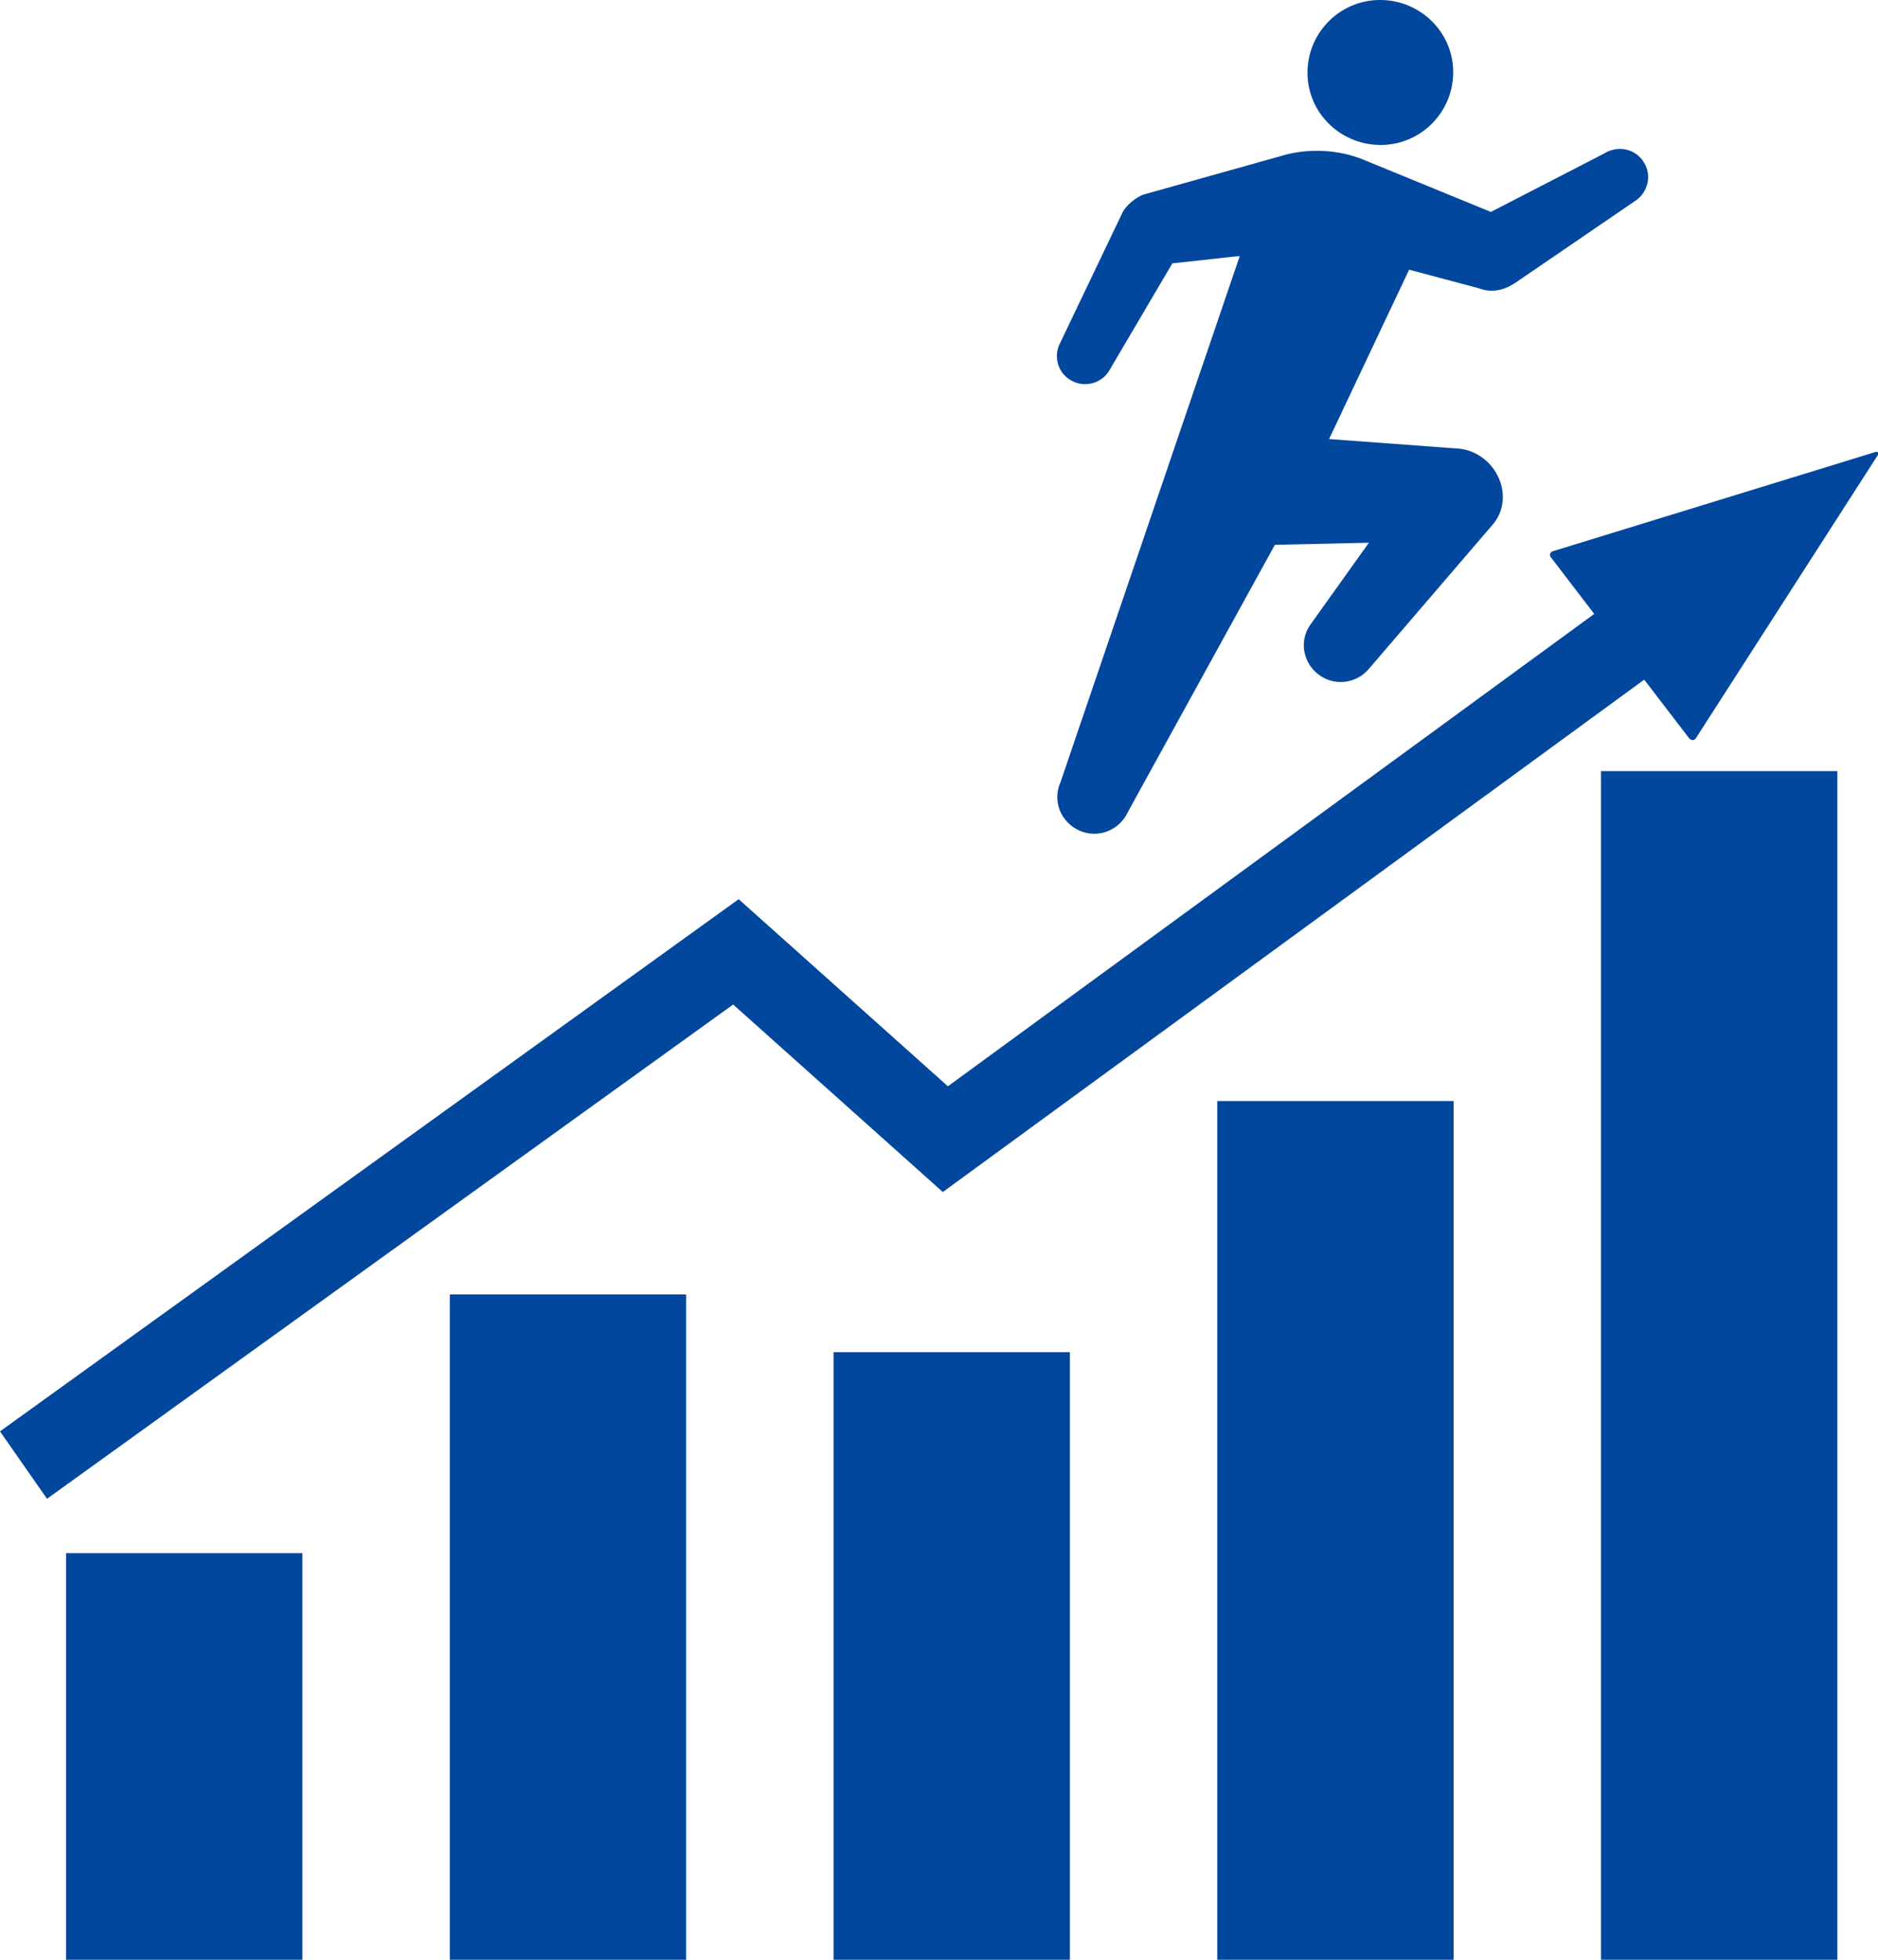
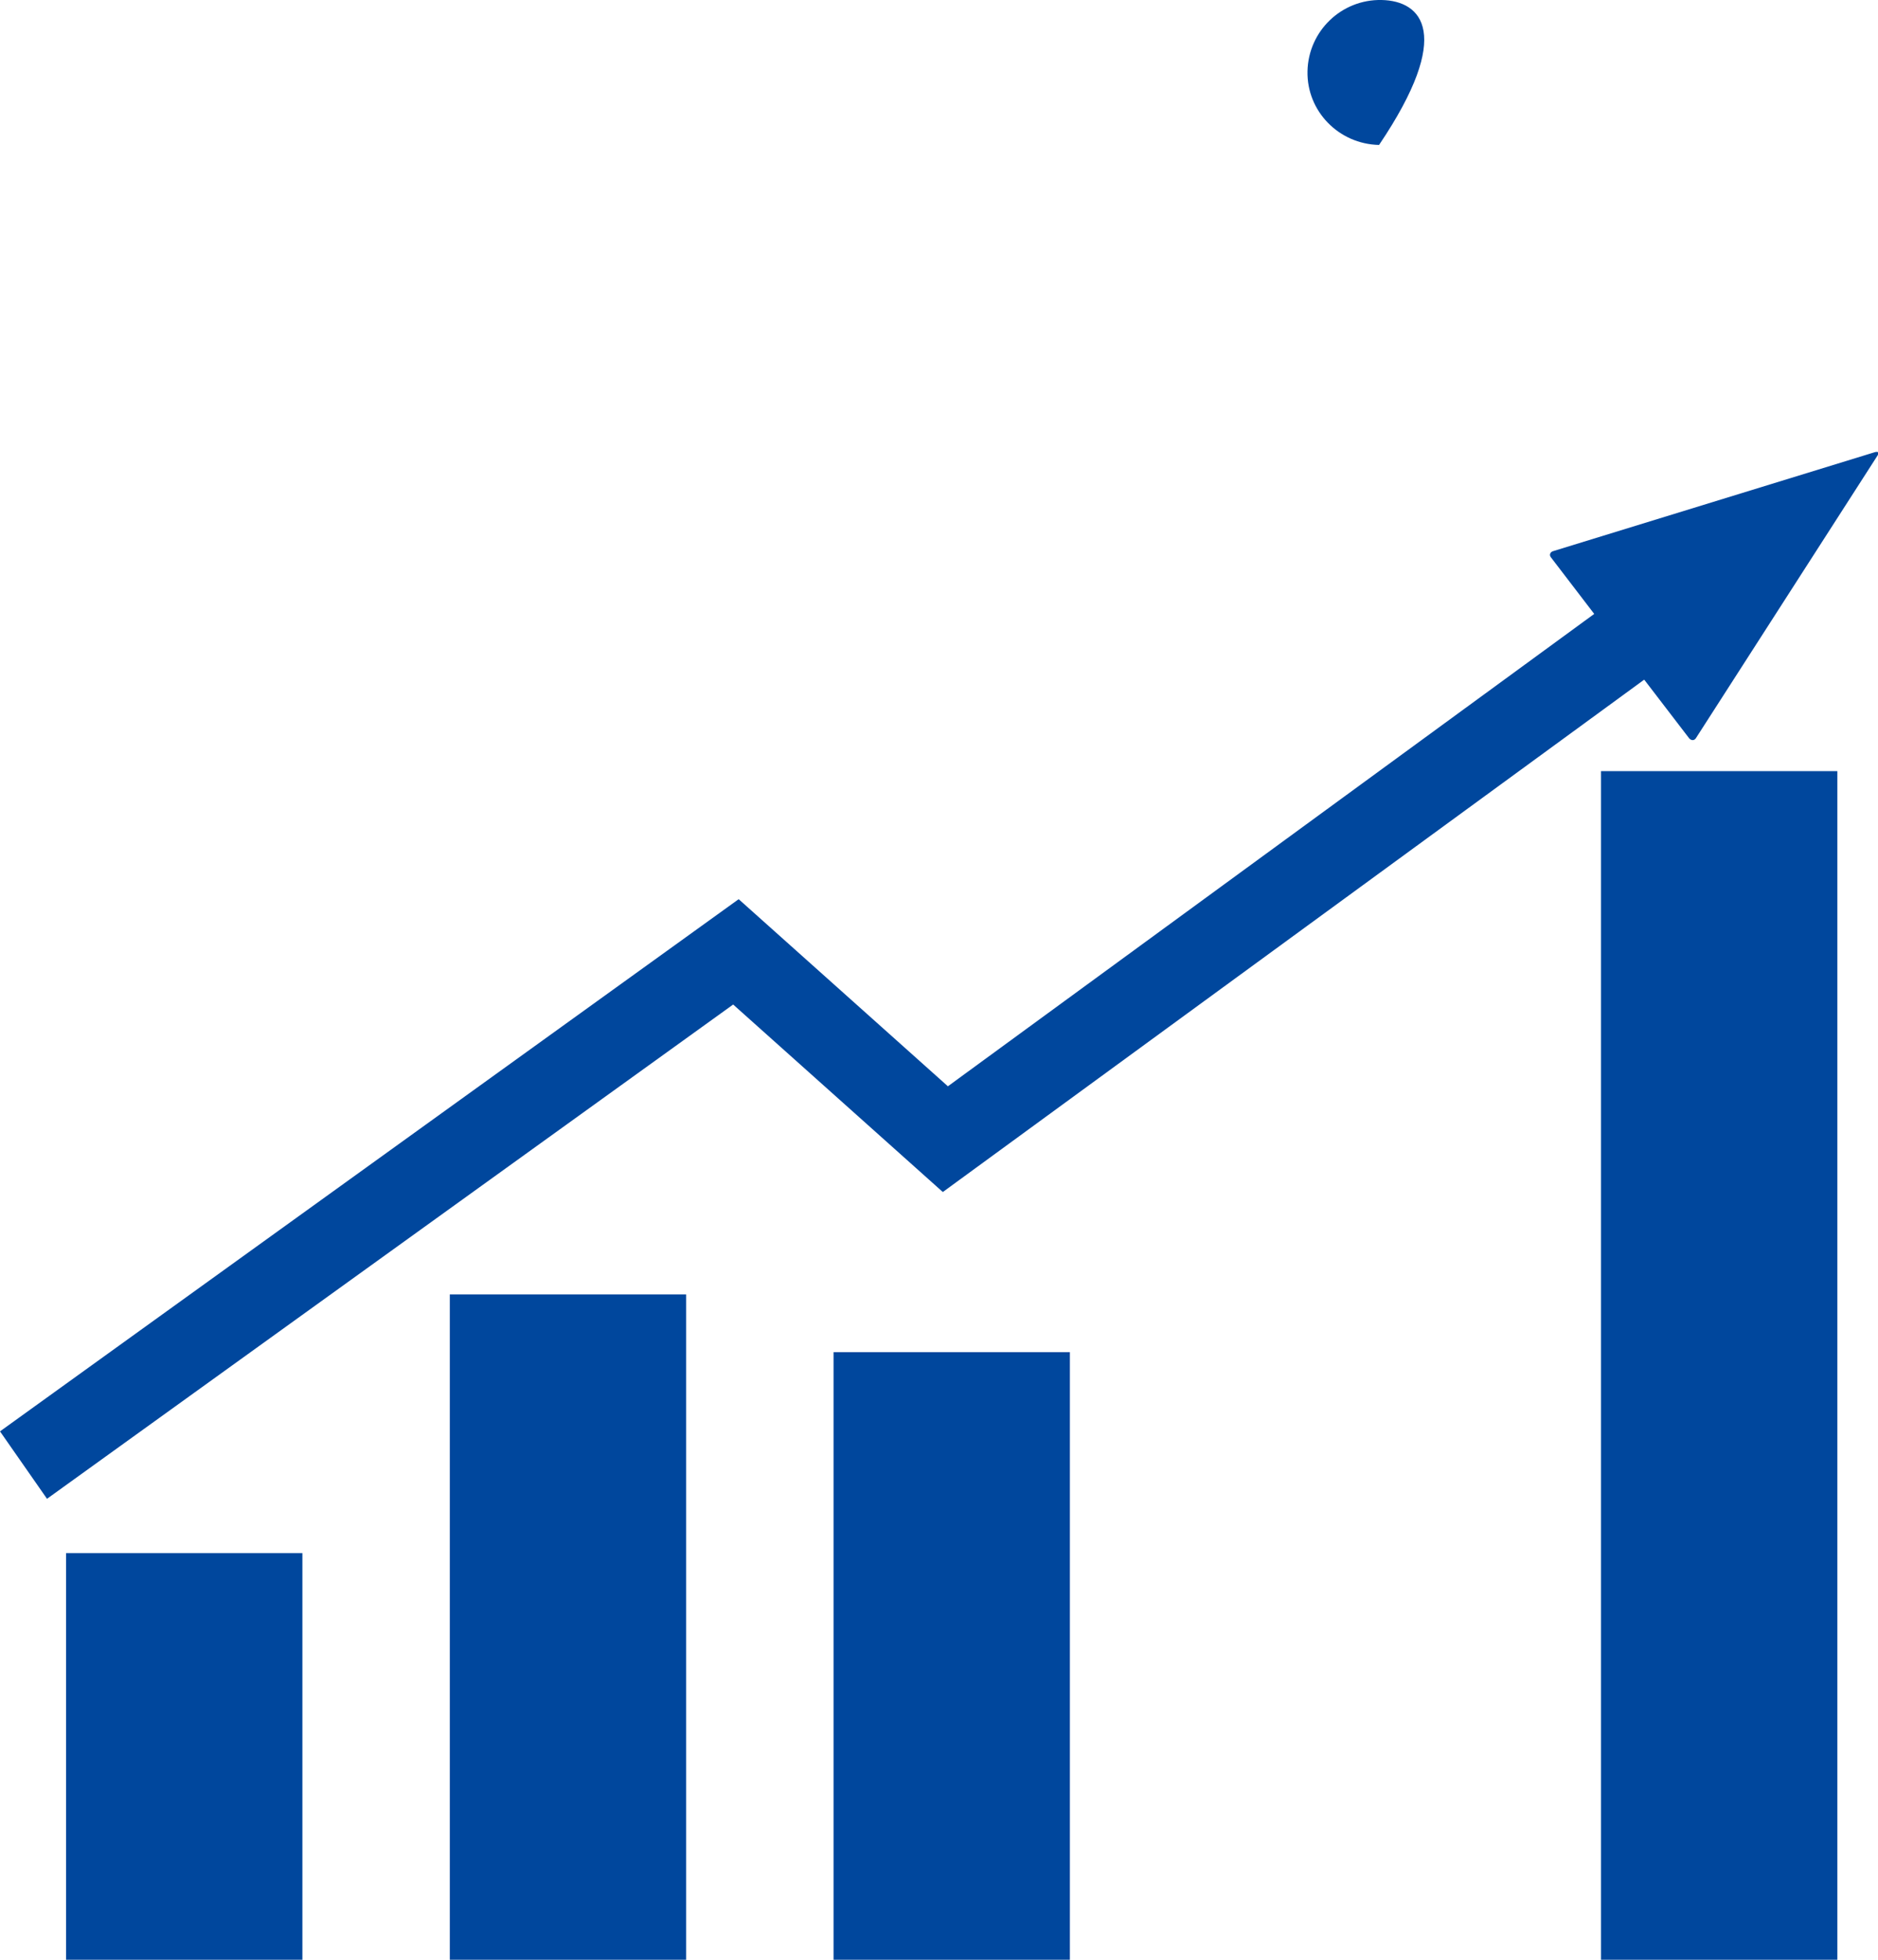
<svg xmlns="http://www.w3.org/2000/svg" width="92" height="96" viewBox="0 0 92 96" fill="none">
  <g clip-path="url(#clip0_6002_2700)">
    <path d="M14.814 76.081H3.236V95.999H14.814V76.081Z" fill="#00479D" />
    <path d="M33.613 63.408H22.035V96H33.613V63.408Z" fill="#00479D" />
    <path d="M52.412 66.236H40.834V96H52.412V66.236Z" fill="#00479D" />
-     <path d="M71.21 53.934H59.632V95.999H71.21V53.934Z" fill="#00479D" />
    <path d="M90.008 37.773H78.431V96.021H90.008V37.773Z" fill="#00479D" />
    <path d="M91.855 22.147L76.086 26.998C75.941 27.039 75.878 27.184 75.982 27.308L78.098 30.073L46.436 53.212L36.186 44.047L0 70.116L2.303 73.419L35.916 49.207L46.187 58.392L80.547 33.293L82.746 36.162C82.85 36.286 82.995 36.286 83.078 36.162L91.979 22.312C92.062 22.168 92.021 22.106 91.855 22.147Z" fill="#00479D" />
-     <path d="M64.052 3.488C64.01 5.449 65.587 7.059 67.558 7.1C69.529 7.142 71.148 5.573 71.189 3.612C71.231 1.651 69.654 0.041 67.683 -0C65.712 -0.041 64.093 1.527 64.052 3.488Z" fill="#00479D" />
-     <path d="M60.648 12.549L57.432 12.9L54.382 18.081C54.03 18.762 53.179 19.01 52.515 18.659C51.83 18.308 51.581 17.462 51.934 16.801L54.984 10.423C55.15 10.072 55.627 9.68 56.001 9.536L62.848 7.616C63.968 7.286 65.504 7.265 66.894 7.864L73.035 10.382L78.596 7.513C79.26 7.1 80.132 7.286 80.526 7.946C80.941 8.586 80.733 9.453 80.069 9.866L74.239 13.85C73.679 14.221 73.098 14.366 72.434 14.118L69.031 13.21L65.109 21.507L71.251 21.961C73.201 22.003 74.301 24.253 73.16 25.656L67.101 32.715C66.479 33.499 65.358 33.644 64.57 33.025C63.782 32.406 63.636 31.291 64.259 30.507L67.06 26.585C67.06 26.585 62.537 26.688 62.454 26.688L55.254 39.774C54.839 40.682 53.781 41.095 52.868 40.682C51.955 40.27 51.54 39.217 51.955 38.309L60.731 12.549H60.648Z" fill="#00479D" />
+     <path d="M64.052 3.488C64.01 5.449 65.587 7.059 67.558 7.1C71.231 1.651 69.654 0.041 67.683 -0C65.712 -0.041 64.093 1.527 64.052 3.488Z" fill="#00479D" />
  </g>
  <defs>
    <clipPath id="clip0_6002_2700">
      <rect width="92" height="96" fill="white" />
    </clipPath>
  </defs>
</svg>